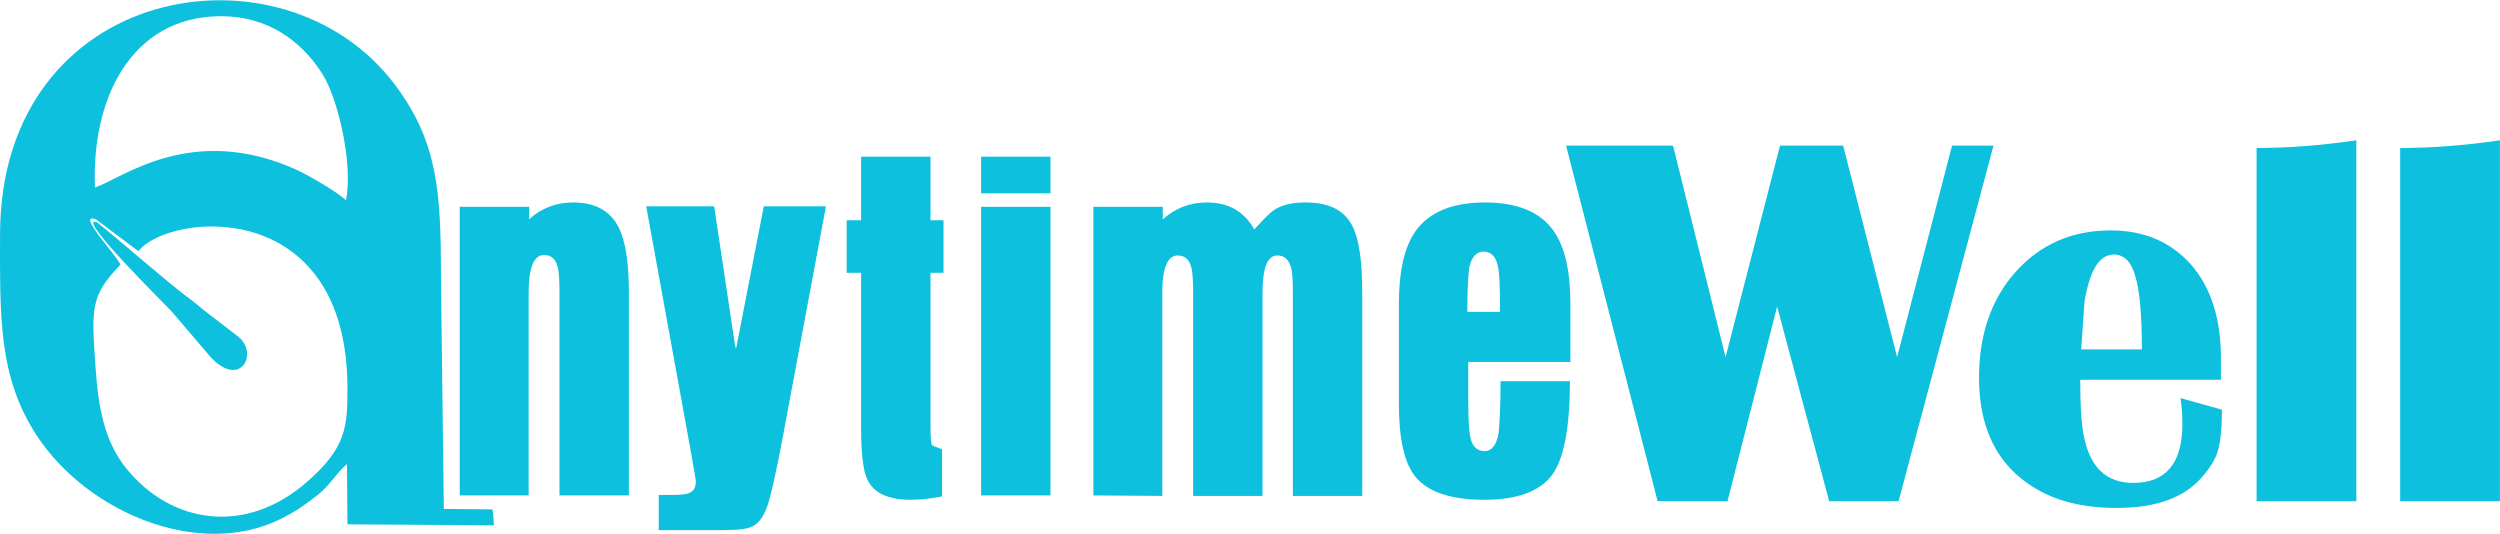
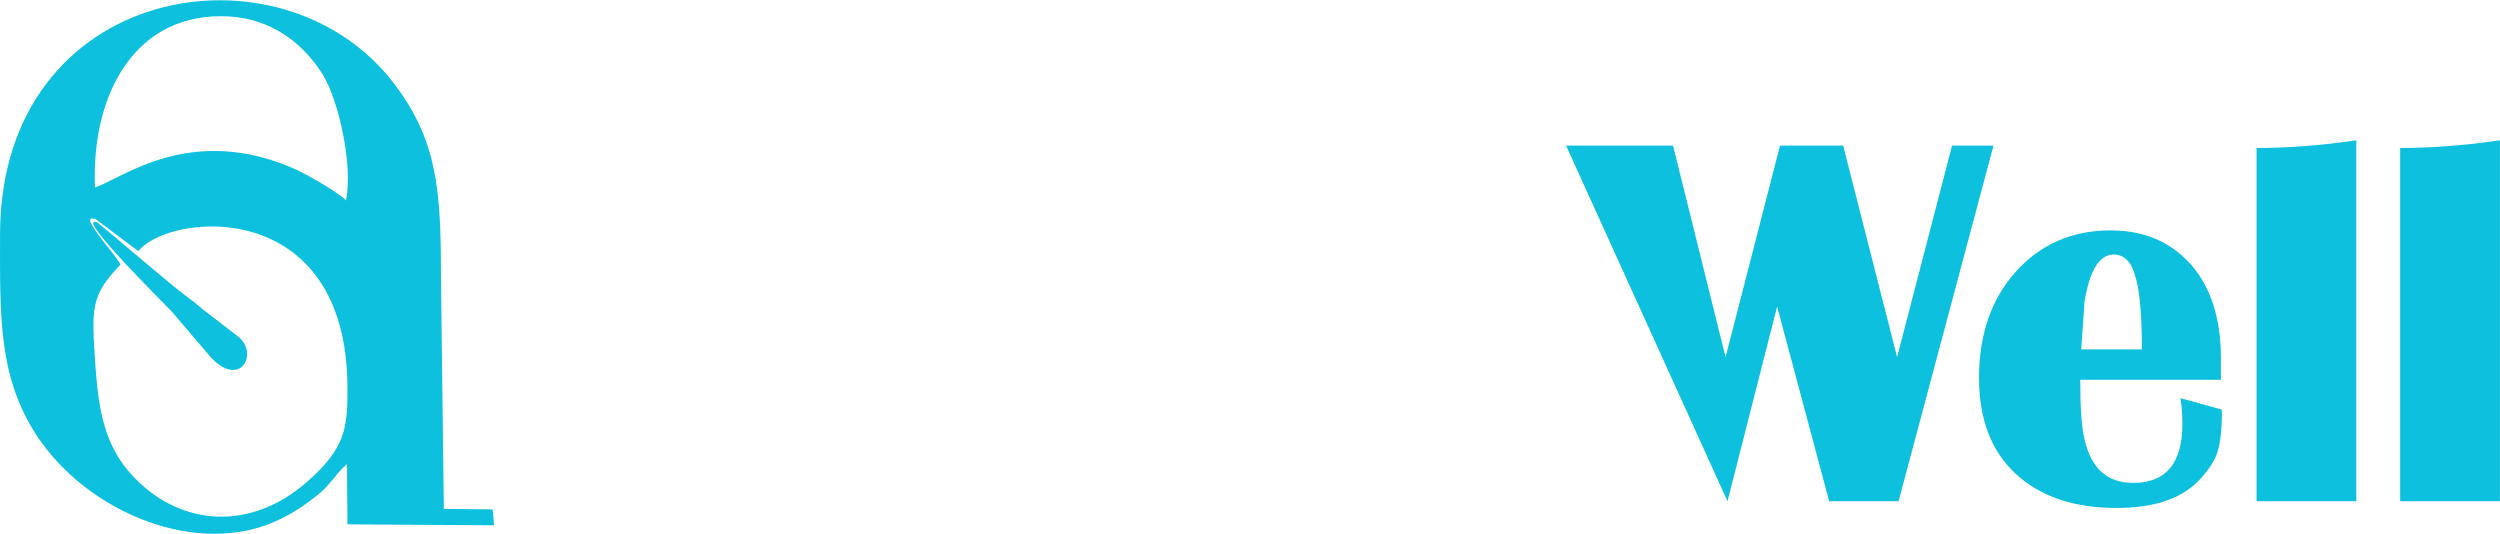
<svg xmlns="http://www.w3.org/2000/svg" width="6350" height="1356" viewBox="0 0 6350 1356" fill="none">
-   <path d="M3977.84 369.814H4249.55L4382.96 907.115L4521.26 369.814H4681.59L4818.67 907.115L4958.2 369.814H5063.46L4822.34 1273.07H4646.1L4513.92 778.604L4387.85 1273.07H4210.38L3977.84 369.814Z" fill="#0CC0DE" />
+   <path d="M3977.84 369.814H4249.55L4382.96 907.115L4521.26 369.814H4681.59L4818.67 907.115L4958.2 369.814H5063.46L4822.34 1273.07H4646.1L4513.92 778.604L4387.85 1273.07L3977.84 369.814Z" fill="#0CC0DE" />
  <path d="M5641.15 964.64H5283.76C5283.76 1036.85 5287.43 1087.03 5294.78 1116.41C5311.91 1189.84 5352.3 1226.56 5418.39 1226.56C5501.62 1226.56 5543.23 1176.38 5543.23 1077.24C5543.23 1055.21 5542.01 1033.18 5538.34 1011.15L5643.59 1040.52V1051.54C5643.59 1089.48 5639.92 1121.3 5633.8 1143.33C5627.68 1166.59 5613 1189.84 5589.74 1215.54C5544.46 1265.72 5473.47 1290.2 5375.56 1290.2C5266.63 1290.2 5182.18 1260.83 5119.76 1203.3C5057.34 1145.78 5026.74 1063.78 5026.74 959.744C5026.74 850.815 5057.34 760.245 5119.76 690.482C5182.18 620.718 5262.95 585.225 5360.87 585.225C5446.54 585.225 5513.86 614.599 5565.26 672.123C5615.44 729.647 5641.15 809.202 5641.15 909.563V964.64ZM5294.78 765.141L5286.21 887.533H5440.42C5440.42 796.963 5434.3 734.543 5423.29 700.273C5413.5 664.78 5395.14 646.421 5368.21 646.421C5331.49 647.645 5308.24 686.81 5294.78 765.141Z" fill="#0CC0DE" />
  <path d="M5731.72 1273.07V375.934C5808.82 375.934 5893.27 369.815 5985.07 356.352V1273.07H5731.72Z" fill="#0CC0DE" />
  <path d="M6096.44 1273.07V375.934C6173.55 375.934 6258 369.815 6349.8 356.352V1273.07H6096.44Z" fill="#0CC0DE" />
  <path fill-rule="evenodd" clip-rule="evenodd" d="M351.365 637.853C430.92 538.716 882.546 497.103 882.546 986.671C882.546 1084.58 878.874 1137.21 780.961 1222.89C624.299 1361.19 434.591 1330.59 320.767 1189.84C265.691 1121.3 249.78 1038.08 242.436 930.37C232.645 783.5 228.973 751.678 306.08 672.123C296.289 648.869 191.031 537.492 243.66 557.075L351.365 637.853ZM241.212 476.296C310.976 453.041 485.996 311.067 752.811 431.011C787.08 446.922 864.187 492.207 878.874 509.342C897.233 417.548 859.292 253.543 820.126 189.899C776.065 118.911 698.958 49.148 582.686 41.804C345.245 28.341 231.421 236.408 241.212 476.296ZM881.322 1178.83L882.546 1331.82L1254.62 1334.26C1252.17 1298.77 1253.39 1311.01 1250.95 1293.87C1228.92 1293.87 1149.36 1292.65 1127.33 1292.65L1119.99 701.497C1119.99 484.863 1111.42 358.8 1002.49 214.377C718.541 -162.59 1.324 -43.87 0.1 595.016C0.1 803.083 -4.796 957.296 94.342 1107.84C224.077 1303.67 506.803 1419.94 712.421 1318.35C754.034 1297.55 773.617 1282.86 805.439 1258.38C839.709 1231.45 854.396 1200.86 881.322 1178.83Z" fill="#0CC0DE" />
  <path fill-rule="evenodd" clip-rule="evenodd" d="M435.815 790.842L536.177 908.338C610.836 986.669 657.345 898.547 605.94 855.71L515.37 785.947C504.355 777.379 495.788 768.812 483.548 760.244C430.92 722.303 297.512 604.806 246.108 564.417C187.36 544.834 428.472 782.275 435.815 790.842Z" fill="#0CC0DE" />
-   <path fill-rule="evenodd" clip-rule="evenodd" d="M1167.72 1258.38V525.252H1343.96V557.074C1374.56 528.924 1412.5 514.237 1455.34 514.237C1511.64 514.237 1549.58 535.044 1571.61 577.881C1588.75 612.151 1597.32 667.227 1597.32 743.11V1258.38H1421.07V743.11C1421.07 711.288 1419.85 689.258 1416.17 677.018C1411.28 657.436 1399.04 647.644 1381.91 647.644C1356.2 647.644 1342.74 679.467 1342.74 743.11V1258.38H1167.72ZM1673.2 1347.73V1257.16H1706.24C1728.27 1257.16 1742.96 1255.93 1750.31 1252.26C1762.54 1247.36 1767.44 1237.57 1767.44 1221.66C1767.44 1221.66 1763.77 1197.18 1755.2 1149.45L1641.38 524.028H1813.95L1867.8 882.637H1870.25L1940.01 524.028H2097.9L1987.75 1112.73C1971.83 1197.18 1959.6 1251.04 1952.25 1275.52C1942.46 1308.56 1929 1328.14 1911.86 1336.71C1898.4 1344.05 1872.7 1346.5 1832.31 1346.5H1673.2V1347.73ZM2392.86 1140.88V1260.83C2362.26 1266.95 2335.34 1269.4 2313.31 1269.4C2255.78 1269.4 2219.07 1252.26 2203.16 1217.99C2192.14 1195.96 2187.24 1151.9 2187.24 1084.58V692.93H2150.53V559.522H2187.24V397.965H2363.49V559.522H2396.53V692.93H2363.49V1080.91C2363.49 1109.06 2364.71 1126.2 2367.16 1131.09C2369.61 1132.32 2378.18 1135.99 2392.86 1140.88ZM2492 1258.38V525.252H2668.24V1258.38H2492ZM2492 490.983V397.965H2668.24V490.983H2492ZM2777.17 1258.38V525.252H2953.42V557.074C2985.24 528.924 3021.96 514.237 3064.8 514.237C3121.1 514.237 3160.26 537.492 3185.96 582.777C3209.22 557.074 3225.13 541.164 3233.7 535.044C3254.5 520.357 3281.43 514.237 3316.92 514.237C3373.22 514.237 3412.39 532.596 3433.19 570.538C3451.55 603.583 3460.12 661.107 3460.12 744.334V1259.6H3283.88V744.334C3283.88 712.512 3282.65 690.482 3278.98 678.242C3272.86 658.66 3261.85 648.868 3244.71 648.868C3219.01 648.868 3206.77 680.69 3206.77 744.334V1259.6H3030.53V744.334C3030.53 712.512 3029.3 690.482 3025.63 678.242C3020.73 658.66 3008.49 648.868 2991.36 648.868C2965.66 648.868 2952.19 680.69 2952.19 744.334V1259.6L2777.17 1258.38ZM3726.94 792.067H3810.16C3810.16 734.543 3808.94 696.601 3805.27 679.466C3800.37 652.54 3788.13 639.077 3768.55 639.077C3750.19 639.077 3737.95 652.54 3731.83 679.466C3729.38 696.601 3726.94 734.543 3726.94 792.067ZM3811.39 968.311H3987.63C3987.63 1083.36 3972.94 1162.91 3943.57 1204.53C3912.97 1247.37 3855.45 1269.4 3769.77 1269.4C3685.32 1269.4 3627.8 1249.81 3595.98 1211.87C3566.6 1176.38 3553.14 1113.96 3553.14 1024.61V771.26C3553.14 688.034 3567.83 625.614 3595.98 586.448C3630.25 538.716 3688.99 514.237 3772.22 514.237C3854.22 514.237 3912.97 538.716 3946.02 586.448C3974.17 625.614 3988.85 688.034 3988.85 772.484V919.355H3729.38V1024.61C3729.38 1069.9 3731.83 1099.27 3735.5 1113.96C3740.4 1134.76 3752.64 1145.78 3771 1145.78C3789.36 1145.78 3801.59 1129.87 3806.49 1099.27C3808.94 1076.02 3811.39 1033.18 3811.39 968.311Z" fill="#0CC0DE" />
</svg>